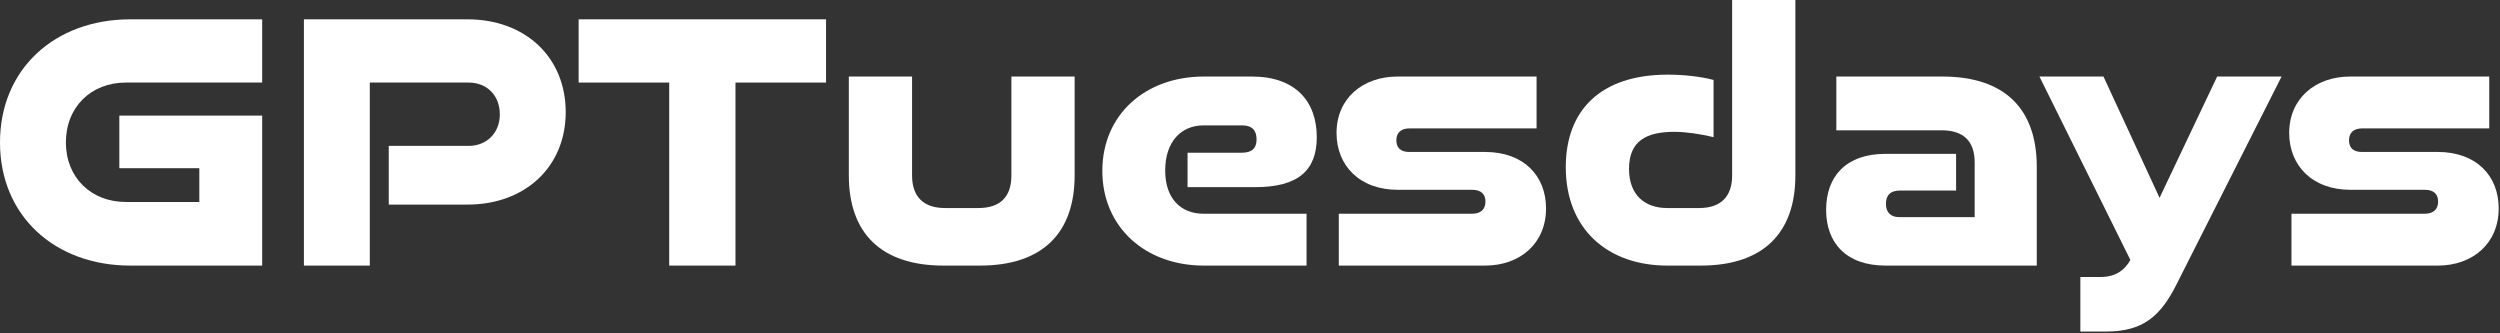
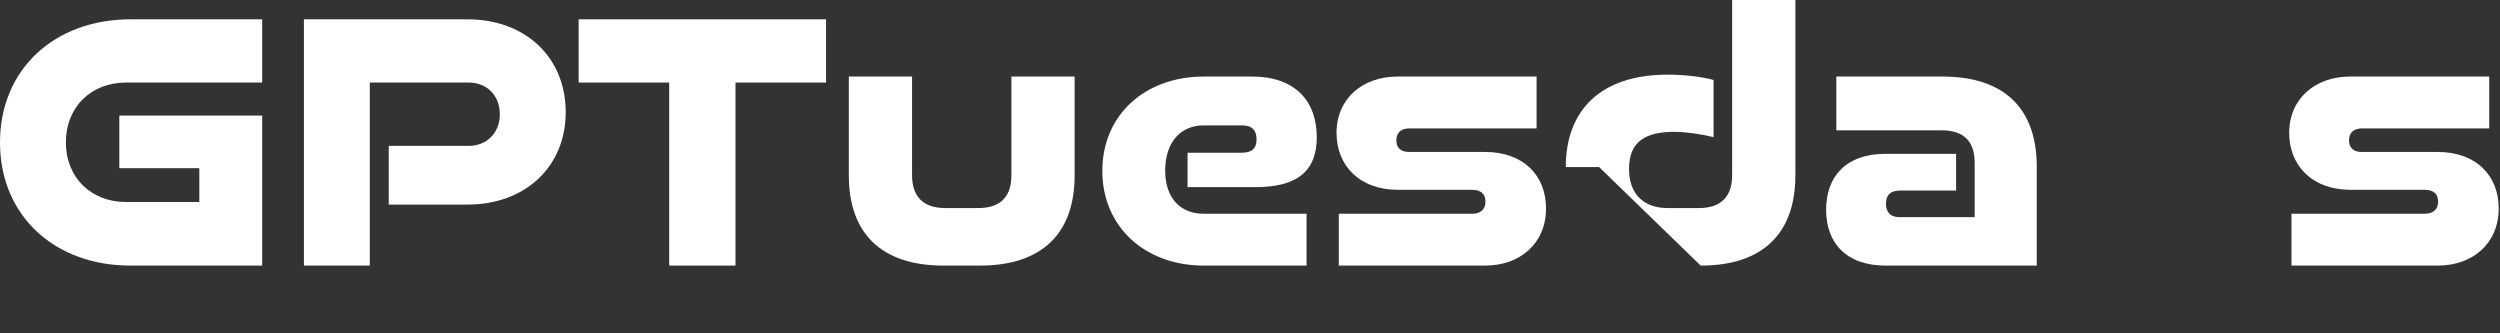
<svg xmlns="http://www.w3.org/2000/svg" width="100%" height="100%" viewBox="0 0 1237 165" version="1.1" xml:space="preserve" style="fill-rule:evenodd;clip-rule:evenodd;stroke-linejoin:round;stroke-miterlimit:2;">
  <rect x="0" y="0" width="1237" height="165" fill="#333333" stroke="none" />
  <path d="M129.727,131.414l-0,-74.226l-70.679,-0l0,26.039l39.577,-0l0,16.711l-36.388,-0c-17.069,-0 -29.635,-12.017 -29.635,-29.45c-0,-17.619 12.566,-29.636 29.635,-29.636l67.49,-0l-0,-31.289l-65.239,-0c-37.32,-0 -64.488,24.544 -64.488,60.925c0,36.382 27.168,60.926 64.488,60.926l65.239,0Z" style="fill:#fff;fill-rule:nonzero;" />
  <path d="M231.369,101.227c28.31,-0 48.545,-18.548 48.545,-45.739c0,-27.377 -20.235,-45.925 -48.545,-45.925l-80.994,-0l0,121.851l32.602,0l-0,-90.562l48.955,-0c8.816,-0 15.381,6.192 15.381,15.761c-0,9.195 -6.565,15.575 -15.381,15.575l-39.577,-0l-0,29.039l39.014,-0Z" style="fill:#fff;fill-rule:nonzero;" />
  <path d="M363.914,131.414l0,-90.562l44.813,-0l-0,-31.289l-122.414,-0l-0,31.289l44.812,-0l0,90.562l32.789,0Z" style="fill:#fff;fill-rule:nonzero;" />
  <path d="M484.867,131.414c30.934,0 46.86,-16.112 46.86,-44.601l-0,-48.938l-31.289,-0l-0,48.938c-0,10.5 -5.441,16.125 -16.321,16.125l-16.508,-0c-10.692,-0 -16.32,-5.625 -16.32,-16.125l0,-48.938l-31.289,-0l0,48.938c0,28.489 15.926,44.601 46.859,44.601l18.008,0Z" style="fill:#fff;fill-rule:nonzero;" />
  <path d="M646.48,131.414l0,-25.664l-50.994,0c-11.068,0 -18.947,-7.326 -18.947,-21.387c0,-14.247 7.879,-22.324 18.947,-22.324l19.135,0c4.878,0 7.129,2.442 7.129,6.95c0,4.507 -2.439,6.574 -7.316,6.574l-26.827,-0l0,17.039l33.393,-0c21.546,-0 30.539,-8.426 30.539,-24.74c0,-17.624 -10.492,-29.987 -32.04,-29.987l-23.825,0c-29.065,0 -50.236,18.919 -50.236,46.675c-0,27.757 21.171,46.864 50.236,46.864l50.806,0Z" style="fill:#fff;fill-rule:nonzero;" />
  <path d="M734.812,131.414c17.425,0 30.165,-11.052 30.165,-28.294c-0,-16.135 -11.054,-27.932 -30.165,-27.932l-37.52,-0c-4.314,-0 -6.378,-2.067 -6.378,-5.825c0,-3.757 2.439,-5.824 6.378,-5.824l63.001,0l-0,-25.664l-68.816,0c-17.237,0 -30.164,10.865 -30.164,27.919c-0,15.948 11.241,28.12 30.351,28.12l36.77,0c4.502,0 6.566,2.255 6.566,5.824c0,3.945 -2.439,6.012 -6.566,6.012l-65.997,0l-0,25.664l72.375,0Z" style="fill:#fff;fill-rule:nonzero;" />
-   <path d="M841.493,131.414c30.933,0 46.859,-16.112 46.859,-44.612l-0,-86.802l-31.29,-0l0,86.802c0,10.507 -5.627,16.136 -16.32,16.136l-15.757,-0c-11.067,-0 -18.946,-6.379 -18.946,-19.325c0,-13.696 8.254,-18.386 22.51,-18.386c5.816,-0 12.944,1.125 19.322,2.626l-0,-28.293c-6.378,-1.686 -14.632,-2.622 -22.698,-2.622c-33.373,-0 -50.423,17.797 -50.423,45.737c-0,31.129 21.172,48.739 50.235,48.739l16.508,0Z" style="fill:#fff;fill-rule:nonzero;" />
+   <path d="M841.493,131.414c30.933,0 46.859,-16.112 46.859,-44.612l-0,-86.802l-31.29,-0l0,86.802c0,10.507 -5.627,16.136 -16.32,16.136l-15.757,-0c-11.067,-0 -18.946,-6.379 -18.946,-19.325c0,-13.696 8.254,-18.386 22.51,-18.386c5.816,-0 12.944,1.125 19.322,2.626l-0,-28.293c-6.378,-1.686 -14.632,-2.622 -22.698,-2.622c-33.373,-0 -50.423,17.797 -50.423,45.737l16.508,0Z" style="fill:#fff;fill-rule:nonzero;" />
  <path d="M1007.79,131.414l0,-48.922c0,-28.506 -15.738,-44.617 -46.673,-44.617l-52.495,0l-0,26.602l52.12,-0c10.881,-0 16.322,5.448 16.322,15.955l-0,27.006l-37.333,-0c-4.315,-0 -6.566,-2.442 -6.566,-6.575c0,-4.32 2.251,-6.574 6.941,-6.574l27.765,0l0,-18.164l-34.893,0c-19.672,0 -29.414,11.235 -29.414,27.744c-0,16.119 9.742,27.545 29.414,27.545l74.812,0Z" style="fill:#fff;fill-rule:nonzero;" />
-   <path d="M1042.11,164.039c18,0 26.813,-7.306 34.875,-23.417l51.938,-102.747l-31.875,-0l-28.5,60l-27.75,-60l-31.688,-0l45,90.75c-2.625,4.688 -6.937,8.438 -14.812,8.438l-9.938,-0l0,26.976l12.75,0Z" style="fill:#fff;fill-rule:nonzero;" />
  <path d="M1206.19,131.414c17.425,0 30.165,-11.052 30.165,-28.294c-0,-16.135 -11.054,-27.932 -30.165,-27.932l-37.52,-0c-4.314,-0 -6.378,-2.067 -6.378,-5.825c0,-3.757 2.439,-5.824 6.378,-5.824l63.001,0l-0,-25.664l-68.816,0c-17.237,0 -30.165,10.865 -30.165,27.919c0,15.948 11.242,28.12 30.352,28.12l36.77,0c4.502,0 6.566,2.255 6.566,5.824c-0,3.945 -2.439,6.012 -6.566,6.012l-65.997,0l-0,25.664l72.375,0Z" style="fill:#fff;fill-rule:nonzero;" />
</svg>